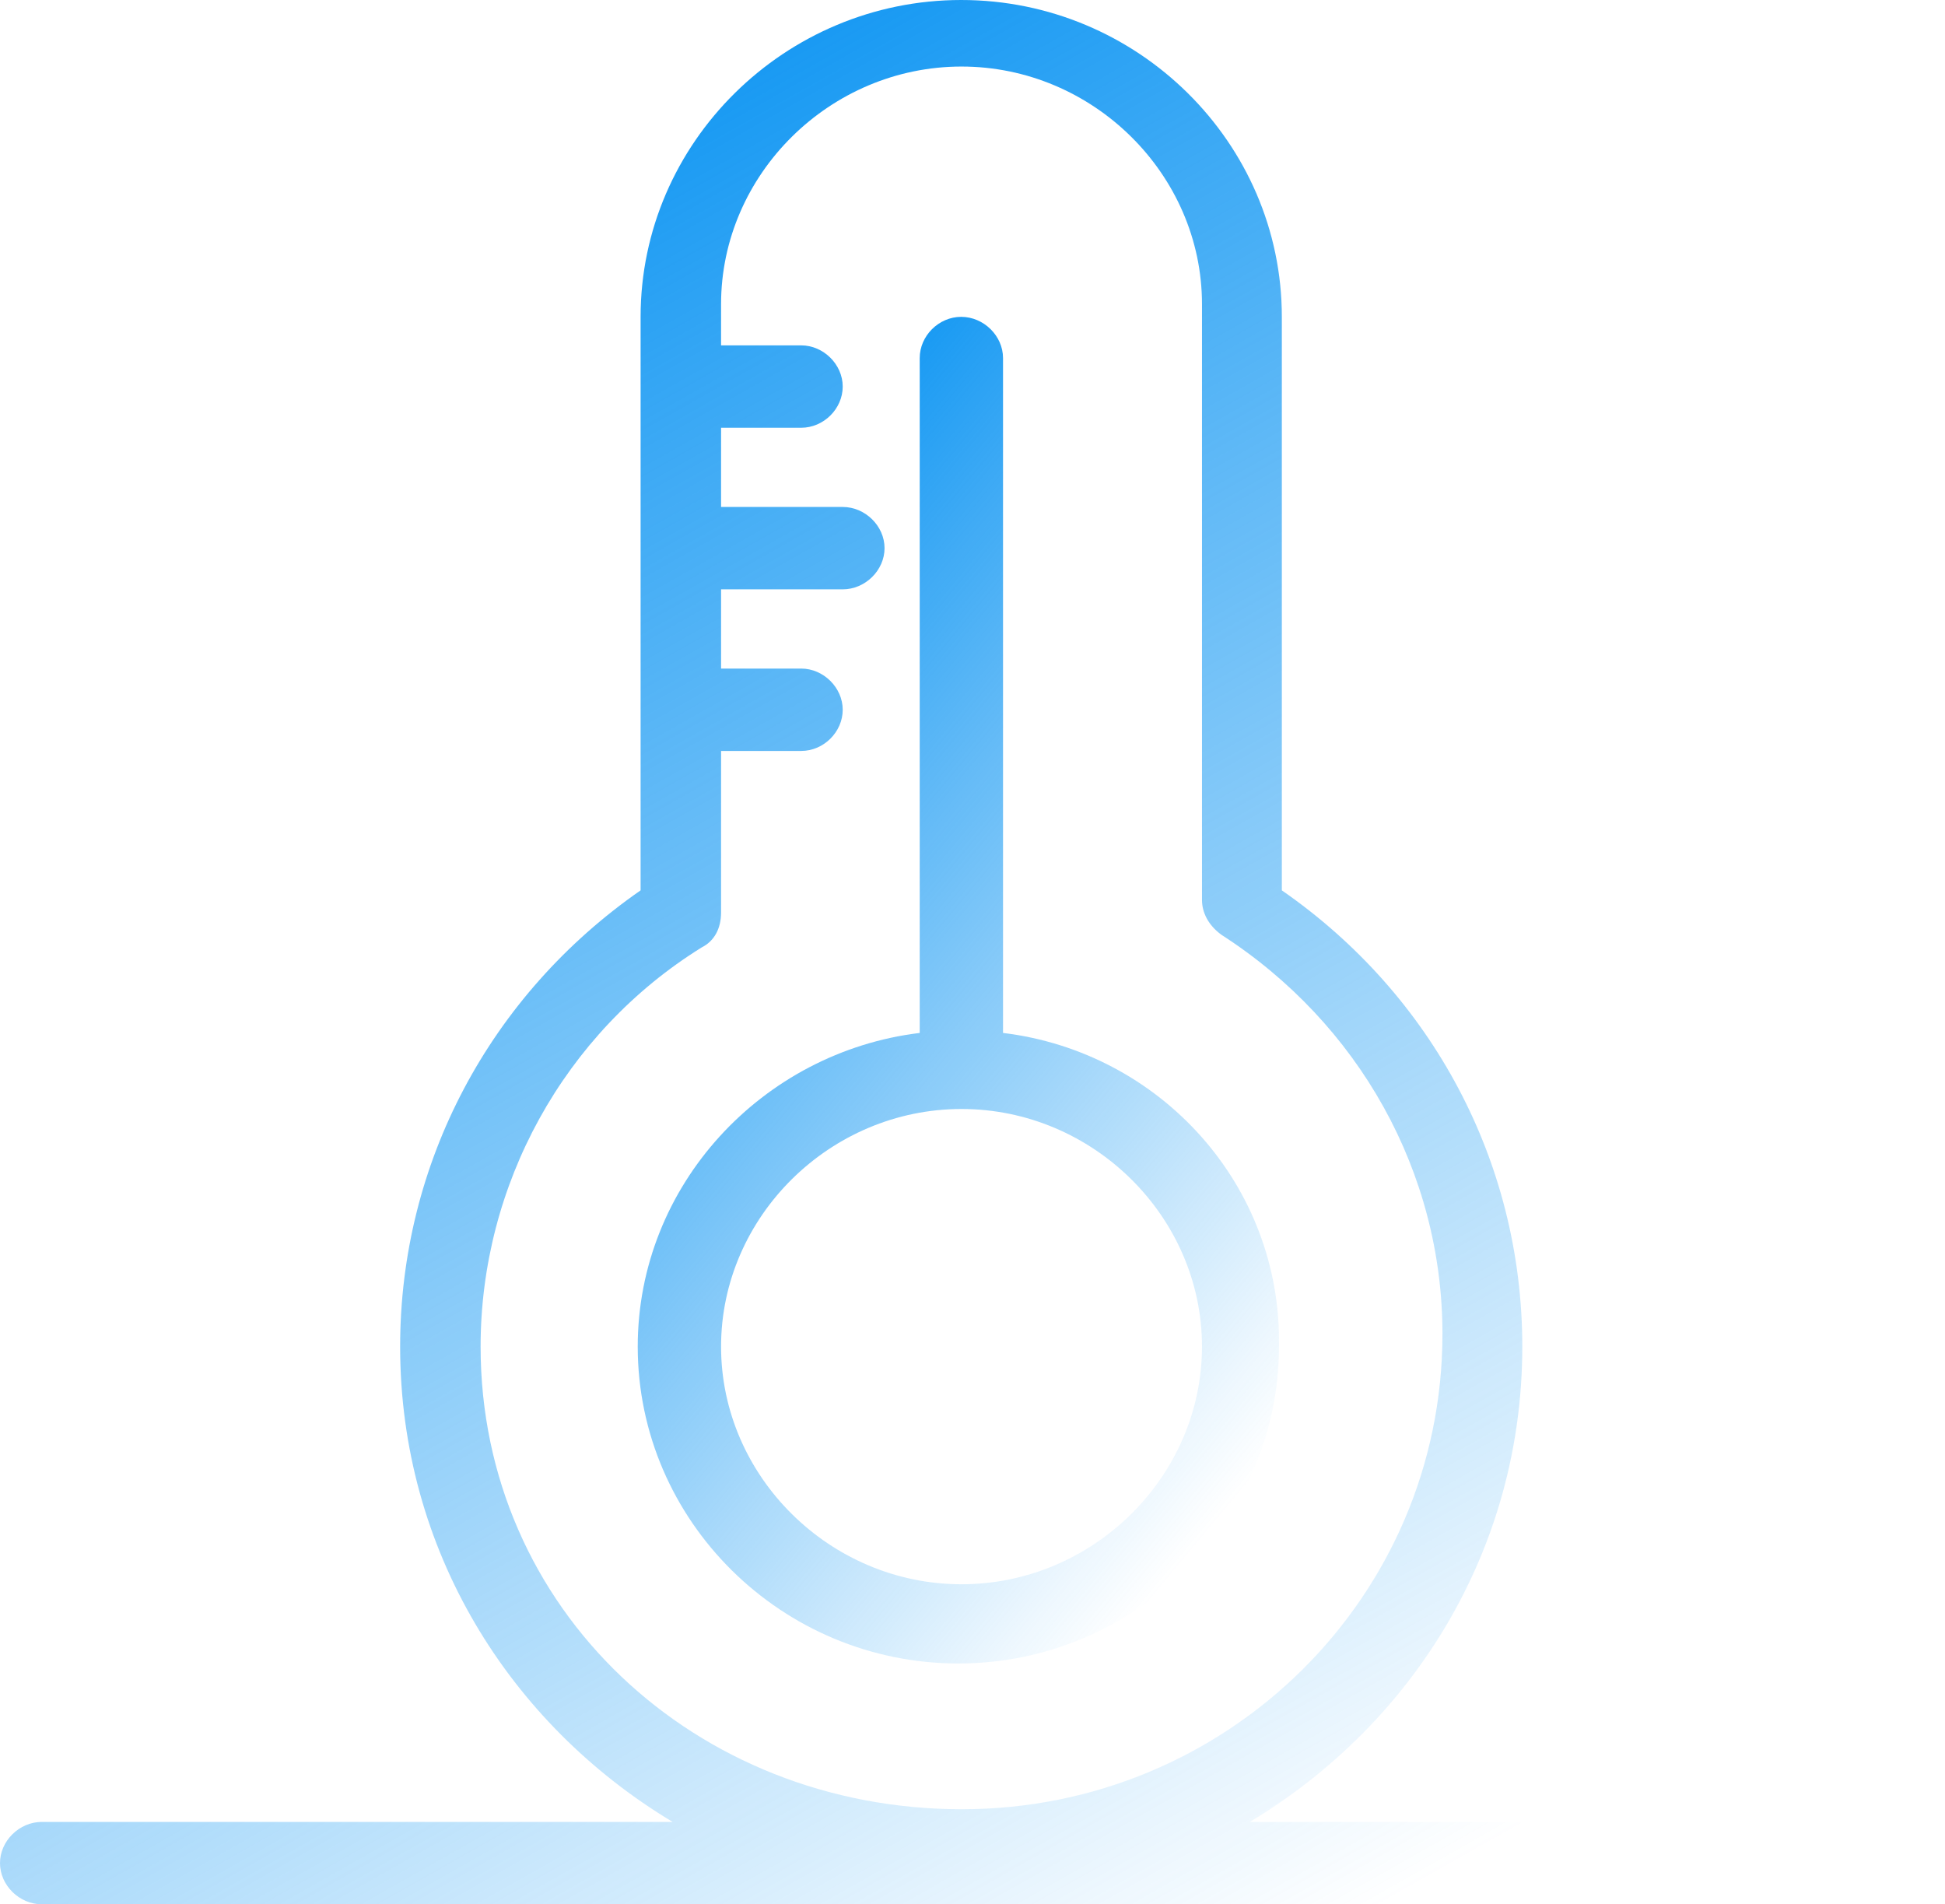
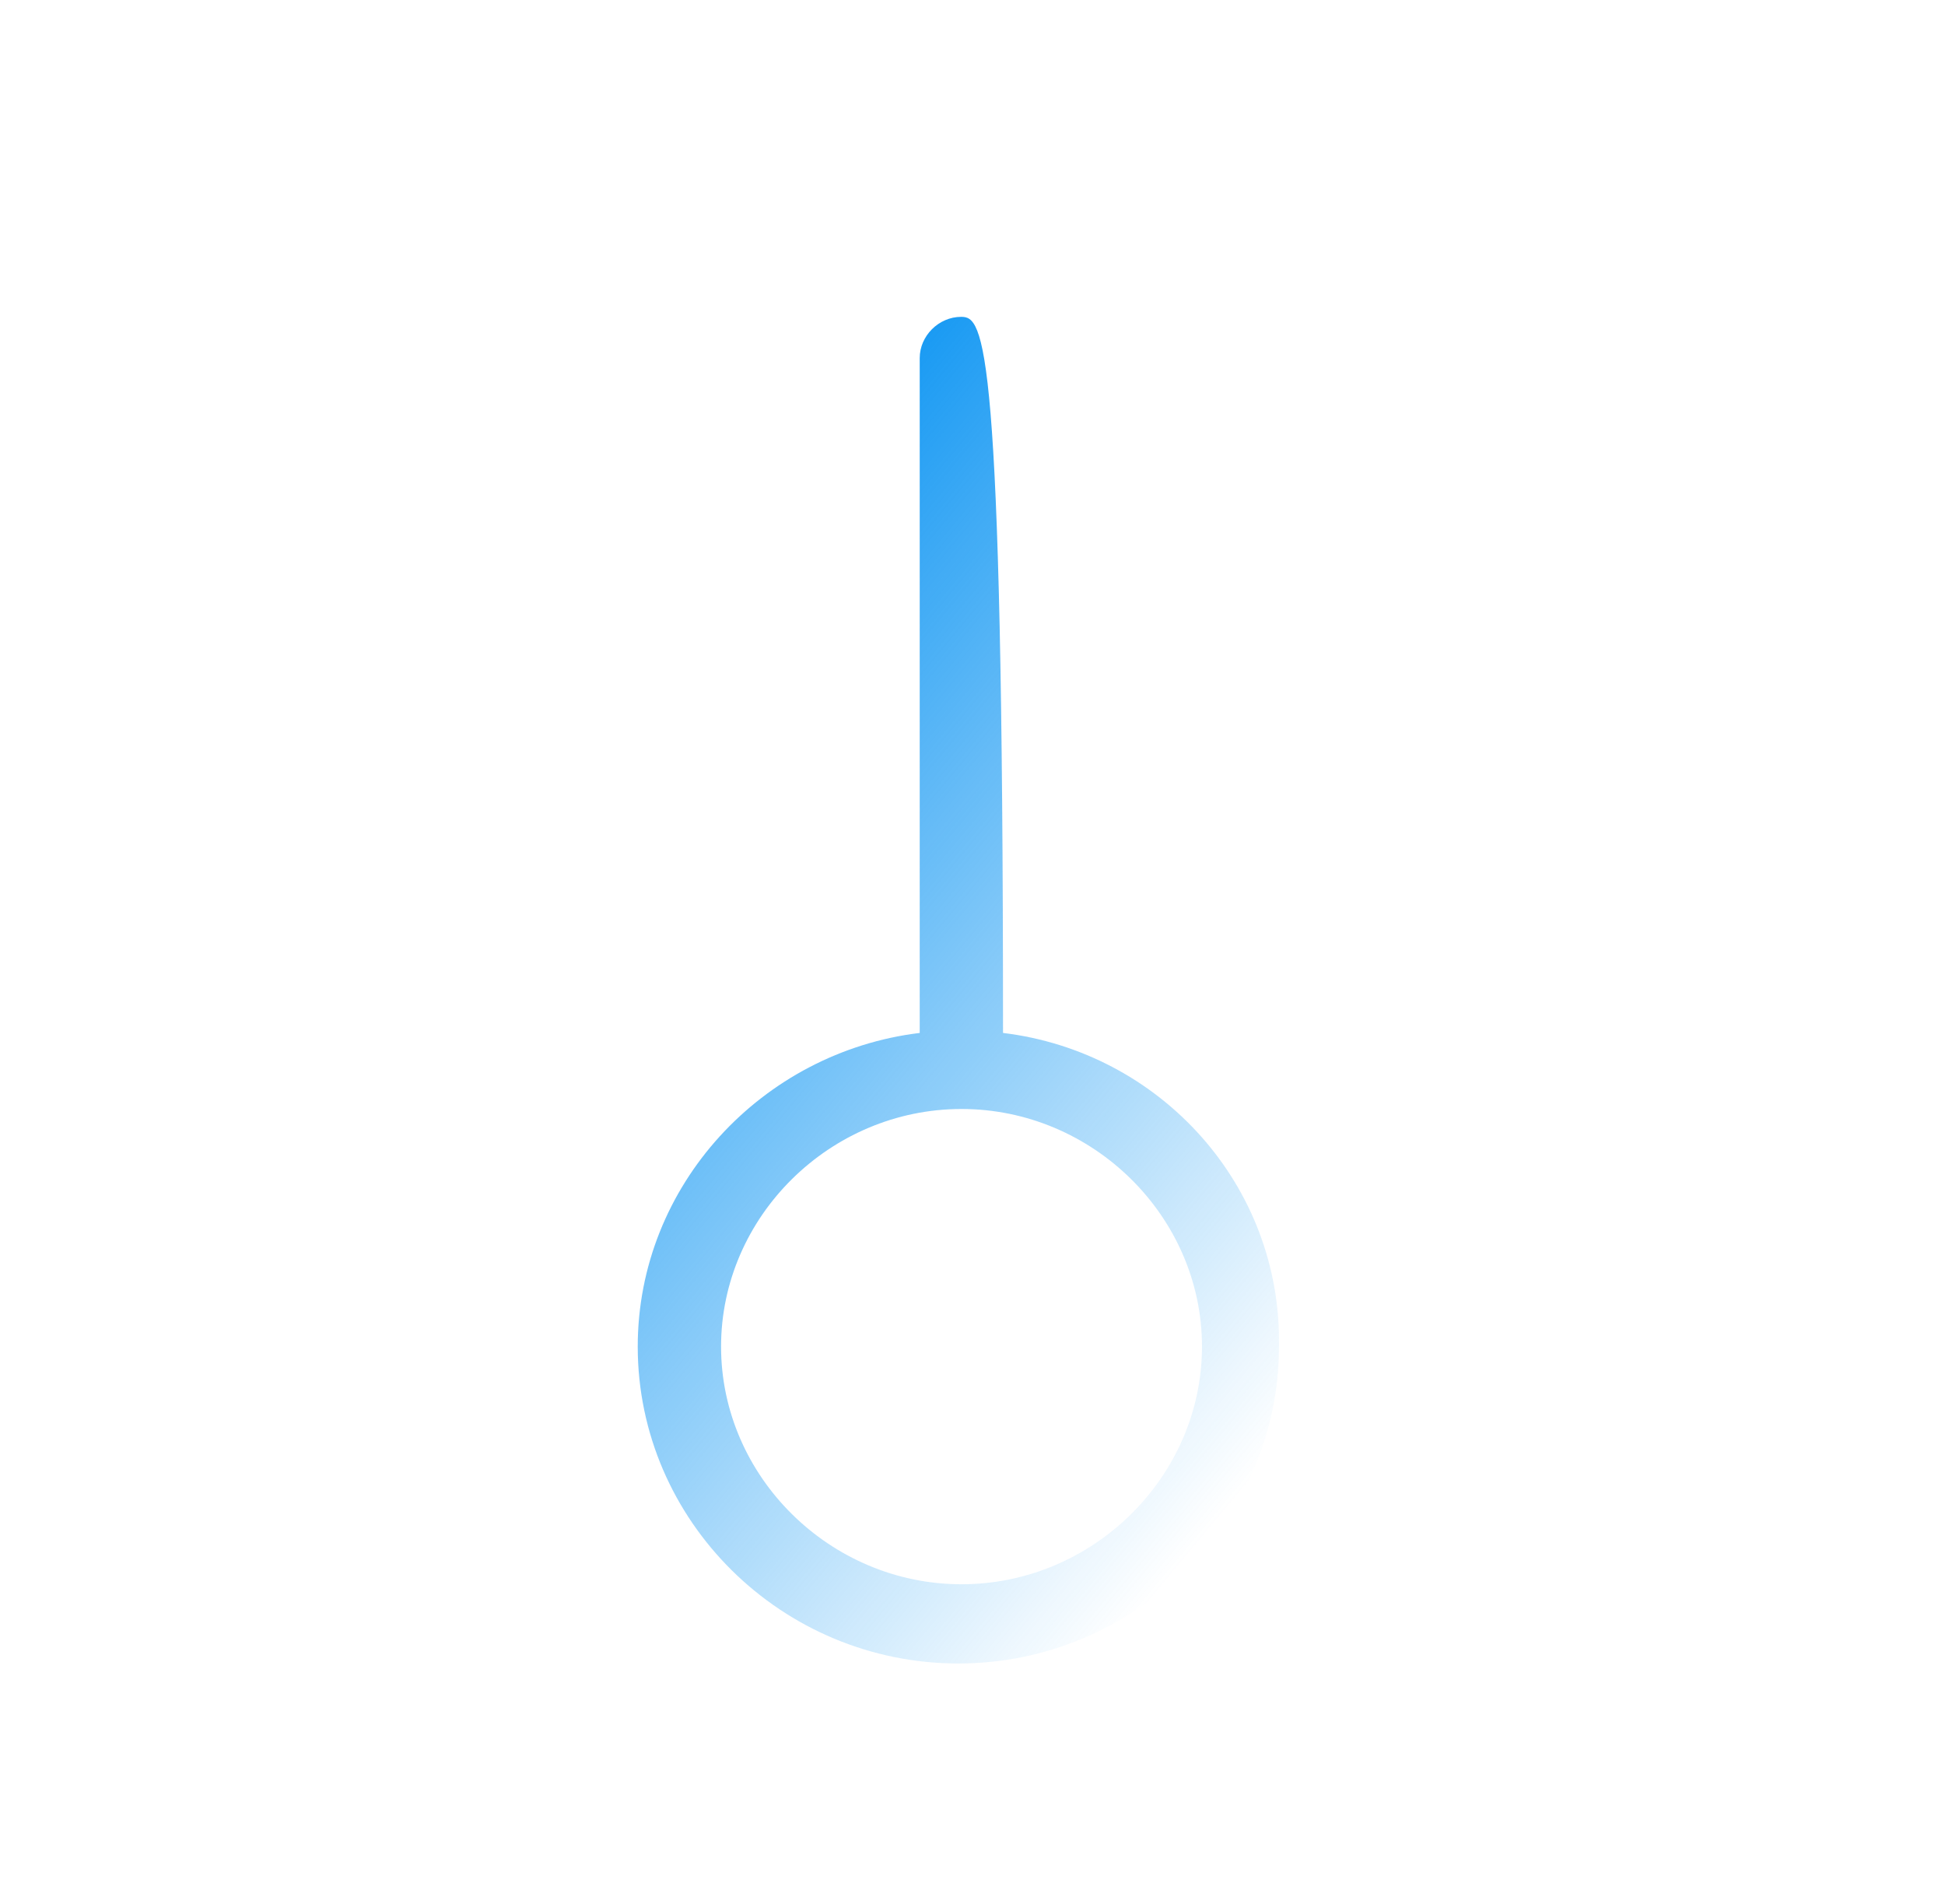
<svg xmlns="http://www.w3.org/2000/svg" width="95" height="93" viewBox="0 0 95 93" fill="none">
-   <path d="M48.991 50.446V17.486C48.991 16.403 48.047 15.474 46.949 15.474C45.85 15.474 44.922 16.403 44.922 17.486V50.446C37.246 51.374 31.149 57.874 31.149 65.765C31.149 74.276 38.19 81.24 46.809 81.24C55.413 81.24 62.469 74.276 62.469 65.765C62.608 57.874 56.666 51.374 48.991 50.446ZM46.964 77.371C40.542 77.371 35.219 72.11 35.219 65.765C35.219 59.421 40.542 54.16 46.964 54.16C53.386 54.16 58.709 59.421 58.709 65.765C58.709 72.11 53.386 77.371 46.964 77.371Z" fill="url(#paint0_linear_81_112)" />
-   <path d="M92.041 88.977H61.046C69.031 84.18 74.354 75.669 74.354 65.765C74.354 56.79 69.974 48.589 62.609 43.483V15.474C62.609 6.963 55.568 0 46.949 0C38.345 0 31.289 6.963 31.289 15.474V43.483C23.939 48.589 19.544 56.79 19.544 65.765C19.544 75.669 24.867 84.18 32.852 88.977H2.043C0.944 88.977 0 89.905 0 90.988C0 92.072 0.944 93 2.043 93H92.056C93.155 93 94.099 92.072 94.099 90.988C93.928 89.905 92.984 88.977 92.041 88.977ZM23.474 65.765C23.474 57.873 27.544 50.446 34.275 46.268C34.894 45.958 35.219 45.339 35.219 44.566V36.674H39.134C40.233 36.674 41.161 35.745 41.161 34.662C41.161 33.579 40.218 32.651 39.134 32.651H35.219V28.782H41.161C42.26 28.782 43.204 27.854 43.204 26.77C43.204 25.687 42.26 24.759 41.161 24.759H35.219V20.89H39.134C40.233 20.89 41.161 19.962 41.161 18.878C41.161 17.795 40.218 16.867 39.134 16.867H35.219V14.855C35.219 8.511 40.542 3.25 46.964 3.25C53.386 3.25 58.709 8.511 58.709 14.855V43.947C58.709 44.566 59.019 45.185 59.653 45.649C66.384 49.982 70.454 57.255 70.454 65.146C70.454 77.99 59.963 88.358 46.98 88.358C33.966 88.358 23.474 78.609 23.474 65.765Z" fill="url(#paint1_linear_81_112)" />
+   <path d="M48.991 50.446C48.991 16.403 48.047 15.474 46.949 15.474C45.85 15.474 44.922 16.403 44.922 17.486V50.446C37.246 51.374 31.149 57.874 31.149 65.765C31.149 74.276 38.19 81.24 46.809 81.24C55.413 81.24 62.469 74.276 62.469 65.765C62.608 57.874 56.666 51.374 48.991 50.446ZM46.964 77.371C40.542 77.371 35.219 72.11 35.219 65.765C35.219 59.421 40.542 54.16 46.964 54.16C53.386 54.16 58.709 59.421 58.709 65.765C58.709 72.11 53.386 77.371 46.964 77.371Z" fill="url(#paint0_linear_81_112)" />
  <defs>
    <linearGradient id="paint0_linear_81_112" x1="37.423" y1="19.199" x2="77.52" y2="52.591" gradientUnits="userSpaceOnUse">
      <stop stop-color="#0792F2" />
      <stop offset="1" stop-color="#0893F2" stop-opacity="0" />
    </linearGradient>
    <linearGradient id="paint1_linear_81_112" x1="18.847" y1="5.267" x2="68.243" y2="92.656" gradientUnits="userSpaceOnUse">
      <stop stop-color="#0792F2" />
      <stop offset="1" stop-color="#0893F2" stop-opacity="0" />
    </linearGradient>
  </defs>
</svg>